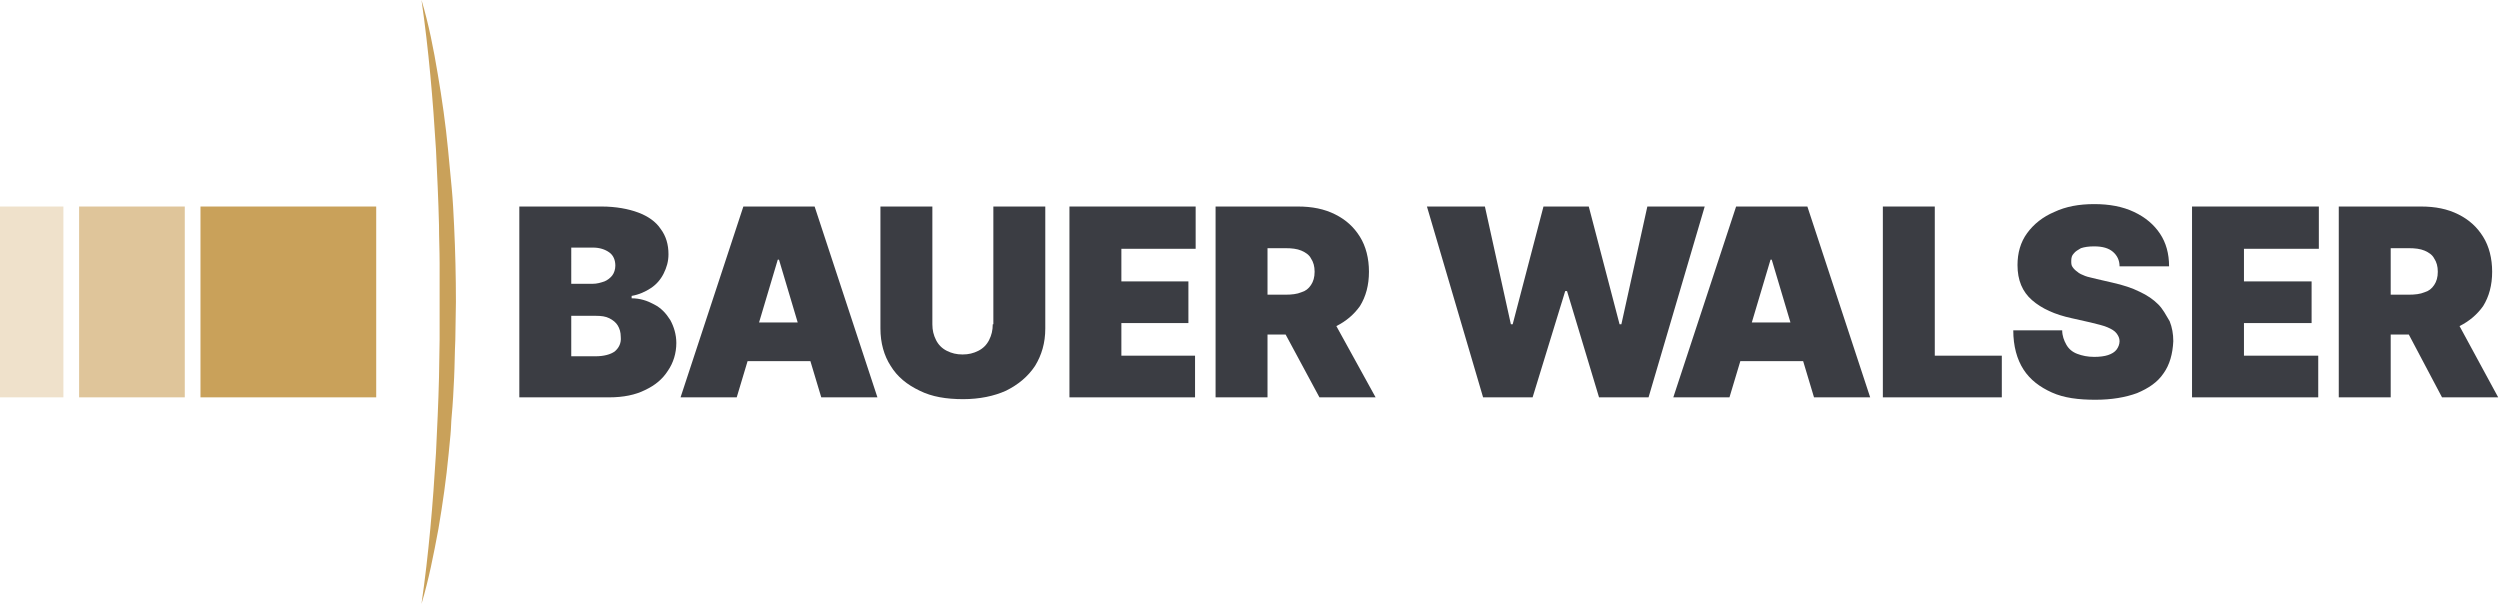
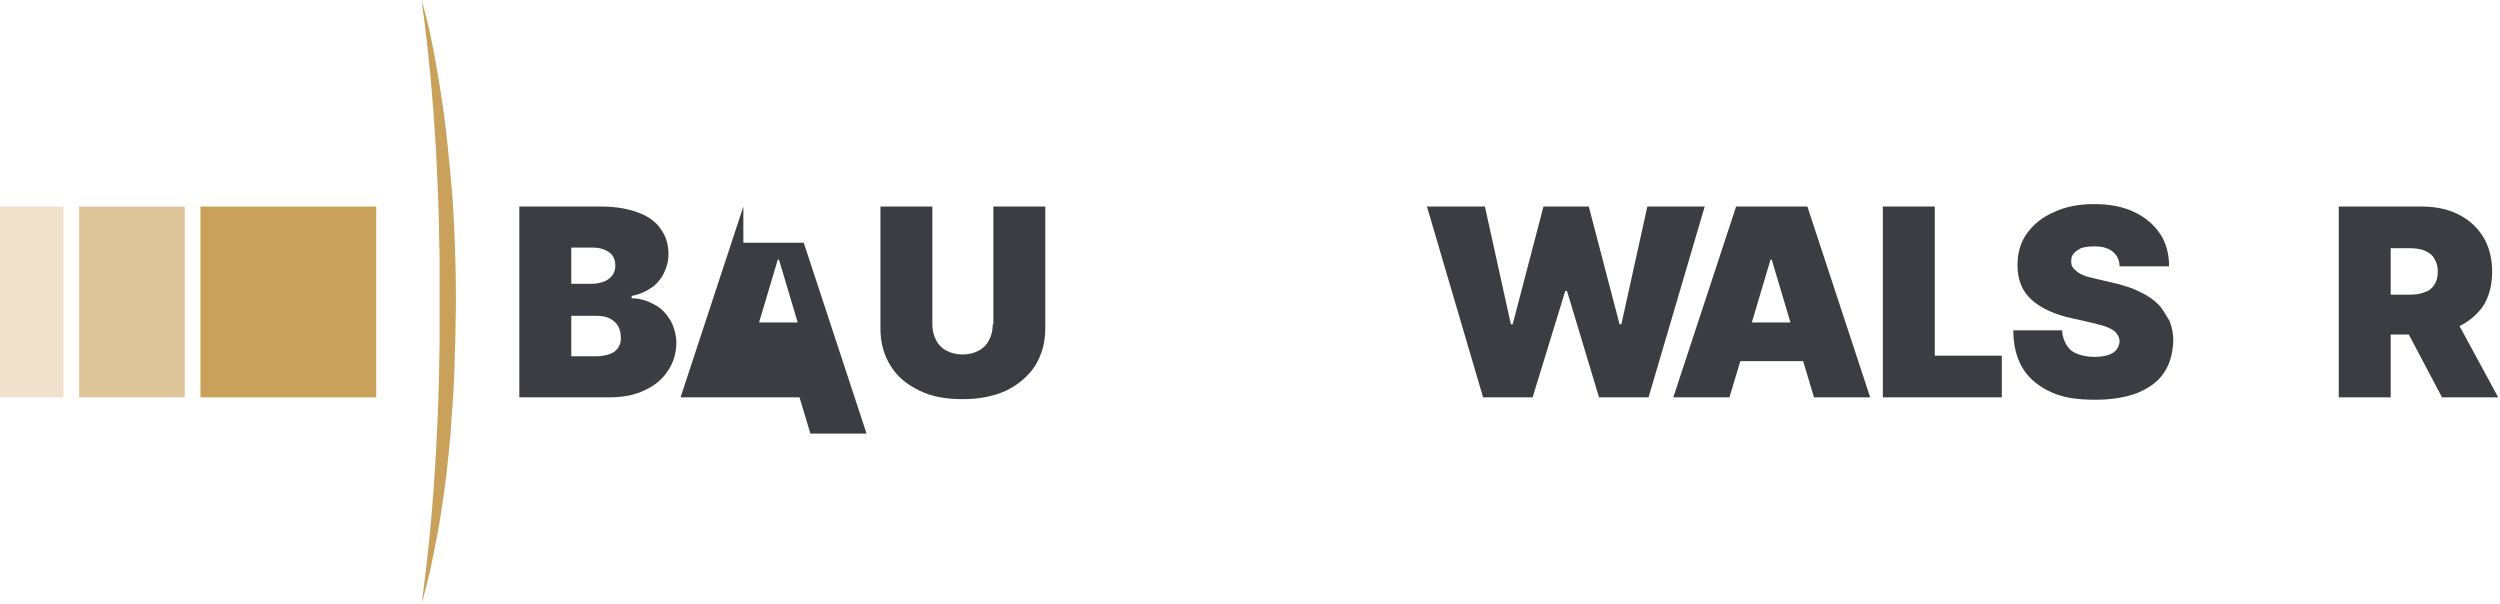
<svg xmlns="http://www.w3.org/2000/svg" version="1.1" id="Ebene_1" x="0px" y="0px" width="414px" height="100px" viewBox="0 0 414 100" enable-background="new 0 0 414 100" xml:space="preserve">
  <g>
    <path fill="#C9A15A" d="M69.8,0c1.2,4,2,8.1,2.7,12.3c0.7,4.1,1.3,8.3,1.7,12.5c0.2,2.1,0.4,4.2,0.6,6.3c0.2,2.1,0.3,4.2,0.4,6.3   c0.2,4.2,0.3,8.4,0.3,12.6l-0.1,6.3c-0.1,2.1-0.1,4.2-0.2,6.3c-0.1,2.1-0.2,4.2-0.4,6.3c-0.1,1-0.1,2.1-0.2,3.1l-0.3,3.1   c-0.4,4.2-1,8.4-1.7,12.5C71.8,91.9,71,96,69.8,100c1.2-8.3,1.9-16.6,2.4-25c0.2-4.2,0.4-8.3,0.5-12.5l0.1-6.3l0-6.3l0-6.3   c0-2.1-0.1-4.2-0.1-6.3c-0.1-4.2-0.3-8.3-0.5-12.5C71.7,16.6,71,8.3,69.8,0z" />
    <g>
      <path fill="#3B3D43" d="M111,53c-0.7-1.1-1.5-2-2.7-2.6c-1.1-0.6-2.3-1-3.7-1V49c1.2-0.2,2.3-0.7,3.2-1.3c0.9-0.6,1.6-1.4,2.1-2.4    c0.5-1,0.8-2,0.8-3.2c0-1.6-0.4-3-1.3-4.2c-0.8-1.2-2.1-2.1-3.7-2.7c-1.6-0.6-3.7-1-6.1-1H86v31.6h14.9c2.3,0,4.3-0.4,5.9-1.2    c1.7-0.8,2.9-1.8,3.8-3.2c0.9-1.3,1.4-2.9,1.4-4.6C112,55.4,111.6,54.1,111,53z M94.6,41h3.6c1.1,0,2,0.3,2.7,0.8    c0.7,0.5,1,1.3,1,2.2c0,0.6-0.2,1.2-0.5,1.6c-0.3,0.4-0.8,0.8-1.3,1c-0.6,0.2-1.2,0.4-2,0.4h-3.5V41z M101.8,58.2    c-0.7,0.5-1.8,0.8-3.2,0.8h-4v-6.7h4.1c0.9,0,1.6,0.1,2.2,0.4c0.6,0.3,1.1,0.7,1.4,1.2c0.3,0.5,0.5,1.1,0.5,1.9    C102.9,56.8,102.5,57.6,101.8,58.2z" />
    </g>
    <g>
-       <path fill="#3B3D43" d="M123.1,34.2l-10.4,31.6h9.3l1.8-6h10.4l1.8,6h9.3l-10.4-31.6H123.1z M125.7,53.4l3.1-10.4h0.2l3.1,10.4    H125.7z" />
+       <path fill="#3B3D43" d="M123.1,34.2l-10.4,31.6h9.3h10.4l1.8,6h9.3l-10.4-31.6H123.1z M125.7,53.4l3.1-10.4h0.2l3.1,10.4    H125.7z" />
    </g>
    <g>
      <path fill="#3B3D43" d="M164.4,53.7c0,1-0.2,1.8-0.6,2.6c-0.4,0.8-1,1.4-1.8,1.8c-0.8,0.4-1.6,0.6-2.6,0.6c-1,0-1.8-0.2-2.6-0.6    c-0.8-0.4-1.4-1-1.8-1.8c-0.4-0.8-0.6-1.6-0.6-2.6V34.2h-8.6v20.2c0,2.4,0.6,4.5,1.7,6.2c1.1,1.8,2.7,3.1,4.8,4.1    c2,1,4.4,1.4,7.2,1.4c2.7,0,5.1-0.5,7.1-1.4c2-1,3.6-2.3,4.8-4.1c1.1-1.8,1.7-3.8,1.7-6.2V34.2h-8.6V53.7z" />
    </g>
    <g>
      <polygon fill="#3B3D43" points="272.8,34.2 268.5,53.7 268.2,53.7 263.1,34.2 255.6,34.2 250.5,53.7 250.2,53.7 245.9,34.2     236.3,34.2 245.6,65.8 253.8,65.8 259.2,48.2 259.5,48.2 264.8,65.8 273,65.8 282.3,34.2   " />
    </g>
    <g>
      <path fill="#3B3D43" d="M287.5,34.2l-10.4,31.6h9.3l1.8-6h10.4l1.8,6h9.3l-10.4-31.6H287.5z M290.1,53.4l3.1-10.4h0.2l3.1,10.4    H290.1z" />
    </g>
    <g>
      <polygon fill="#3B3D43" points="320.4,34.2 311.8,34.2 311.8,65.8 331.5,65.8 331.5,58.9 320.4,58.9   " />
    </g>
    <g>
      <path fill="#3B3D43" d="M357.4,50.4c-0.8-0.8-1.8-1.5-3.1-2.1c-1.2-0.6-2.7-1.1-4.5-1.5l-2.6-0.6c-0.7-0.2-1.4-0.3-1.9-0.5    c-0.5-0.2-1-0.4-1.3-0.7c-0.3-0.2-0.6-0.5-0.8-0.8c-0.2-0.3-0.2-0.6-0.2-1c0-0.5,0.1-0.9,0.4-1.2c0.3-0.4,0.7-0.6,1.2-0.9    c0.6-0.2,1.3-0.3,2.2-0.3c1.4,0,2.4,0.3,3.1,0.9c0.7,0.6,1.1,1.4,1.1,2.4h8.2c0-2.1-0.5-3.9-1.5-5.4c-1-1.5-2.4-2.7-4.3-3.6    c-1.9-0.9-4.1-1.3-6.6-1.3c-2.5,0-4.7,0.4-6.6,1.3c-1.9,0.8-3.4,2-4.5,3.5c-1.1,1.5-1.6,3.3-1.6,5.3c0,2.5,0.8,4.4,2.4,5.8    c1.6,1.4,3.8,2.4,6.6,3l3.1,0.7c1.2,0.3,2.1,0.5,2.8,0.8c0.7,0.3,1.2,0.6,1.5,1c0.3,0.4,0.5,0.8,0.5,1.3c0,0.5-0.2,1-0.5,1.4    c-0.3,0.4-0.8,0.7-1.4,0.9c-0.6,0.2-1.4,0.3-2.3,0.3c-1.1,0-2-0.2-2.8-0.5c-0.8-0.3-1.4-0.8-1.8-1.5c-0.4-0.7-0.7-1.5-0.7-2.4    h-8.1c0,2.6,0.6,4.8,1.7,6.5c1.1,1.7,2.7,2.9,4.7,3.8s4.4,1.2,7.2,1.2c2.7,0,5-0.4,6.9-1.1c1.9-0.8,3.4-1.8,4.4-3.3    c1-1.4,1.5-3.2,1.6-5.3c0-1.2-0.2-2.3-0.6-3.3C358.7,52.2,358.2,51.2,357.4,50.4z" />
    </g>
    <g>
-       <polygon fill="#3B3D43" points="363,65.8 383.9,65.8 383.9,58.9 371.6,58.9 371.6,53.5 382.8,53.5 382.8,46.6 371.6,46.6     371.6,41.2 384,41.2 384,34.2 363,34.2   " />
-     </g>
+       </g>
    <g>
      <path fill="#3B3D43" d="M404.4,65.8h9.3L407.3,54c1.6-0.8,2.9-1.9,3.9-3.3c1-1.6,1.5-3.5,1.5-5.7c0-2.2-0.5-4.2-1.5-5.8    c-1-1.6-2.3-2.8-4.1-3.7c-1.8-0.9-3.8-1.3-6.2-1.3h-13.6v31.6h8.6V55.4h3L404.4,65.8z M395.9,41.1h3c1,0,1.9,0.1,2.6,0.4    c0.7,0.3,1.3,0.7,1.6,1.3c0.4,0.6,0.6,1.3,0.6,2.2c0,0.9-0.2,1.6-0.6,2.2c-0.4,0.6-0.9,1-1.6,1.2c-0.7,0.3-1.6,0.4-2.6,0.4h-3    V41.1z" />
    </g>
    <g>
-       <polygon fill="#3B3D43" points="177.1,65.8 197.9,65.8 197.9,58.9 185.7,58.9 185.7,53.5 196.8,53.5 196.8,46.6 185.7,46.6     185.7,41.2 198,41.2 198,34.2 177.1,34.2   " />
-     </g>
+       </g>
    <g>
-       <path fill="#3B3D43" d="M218.5,65.8h9.3L221.3,54c1.6-0.8,2.9-1.9,3.9-3.3c1-1.6,1.5-3.5,1.5-5.7c0-2.2-0.5-4.2-1.5-5.8    c-1-1.6-2.3-2.8-4.1-3.7c-1.8-0.9-3.8-1.3-6.2-1.3h-13.6v31.6h8.6V55.4h3L218.5,65.8z M209.9,41.1h3c1,0,1.9,0.1,2.6,0.4    c0.7,0.3,1.3,0.7,1.6,1.3c0.4,0.6,0.6,1.3,0.6,2.2c0,0.9-0.2,1.6-0.6,2.2c-0.4,0.6-0.9,1-1.6,1.2c-0.7,0.3-1.6,0.4-2.6,0.4h-3    V41.1z" />
-     </g>
+       </g>
    <g>
      <rect x="33.2" y="34.2" fill="#C9A15A" width="29.1" height="31.6" />
      <rect x="13.1" y="34.2" fill="#DFC59A" width="17.5" height="31.6" />
      <rect y="34.2" fill="#EFE1CB" width="10.5" height="31.6" />
    </g>
  </g>
</svg>